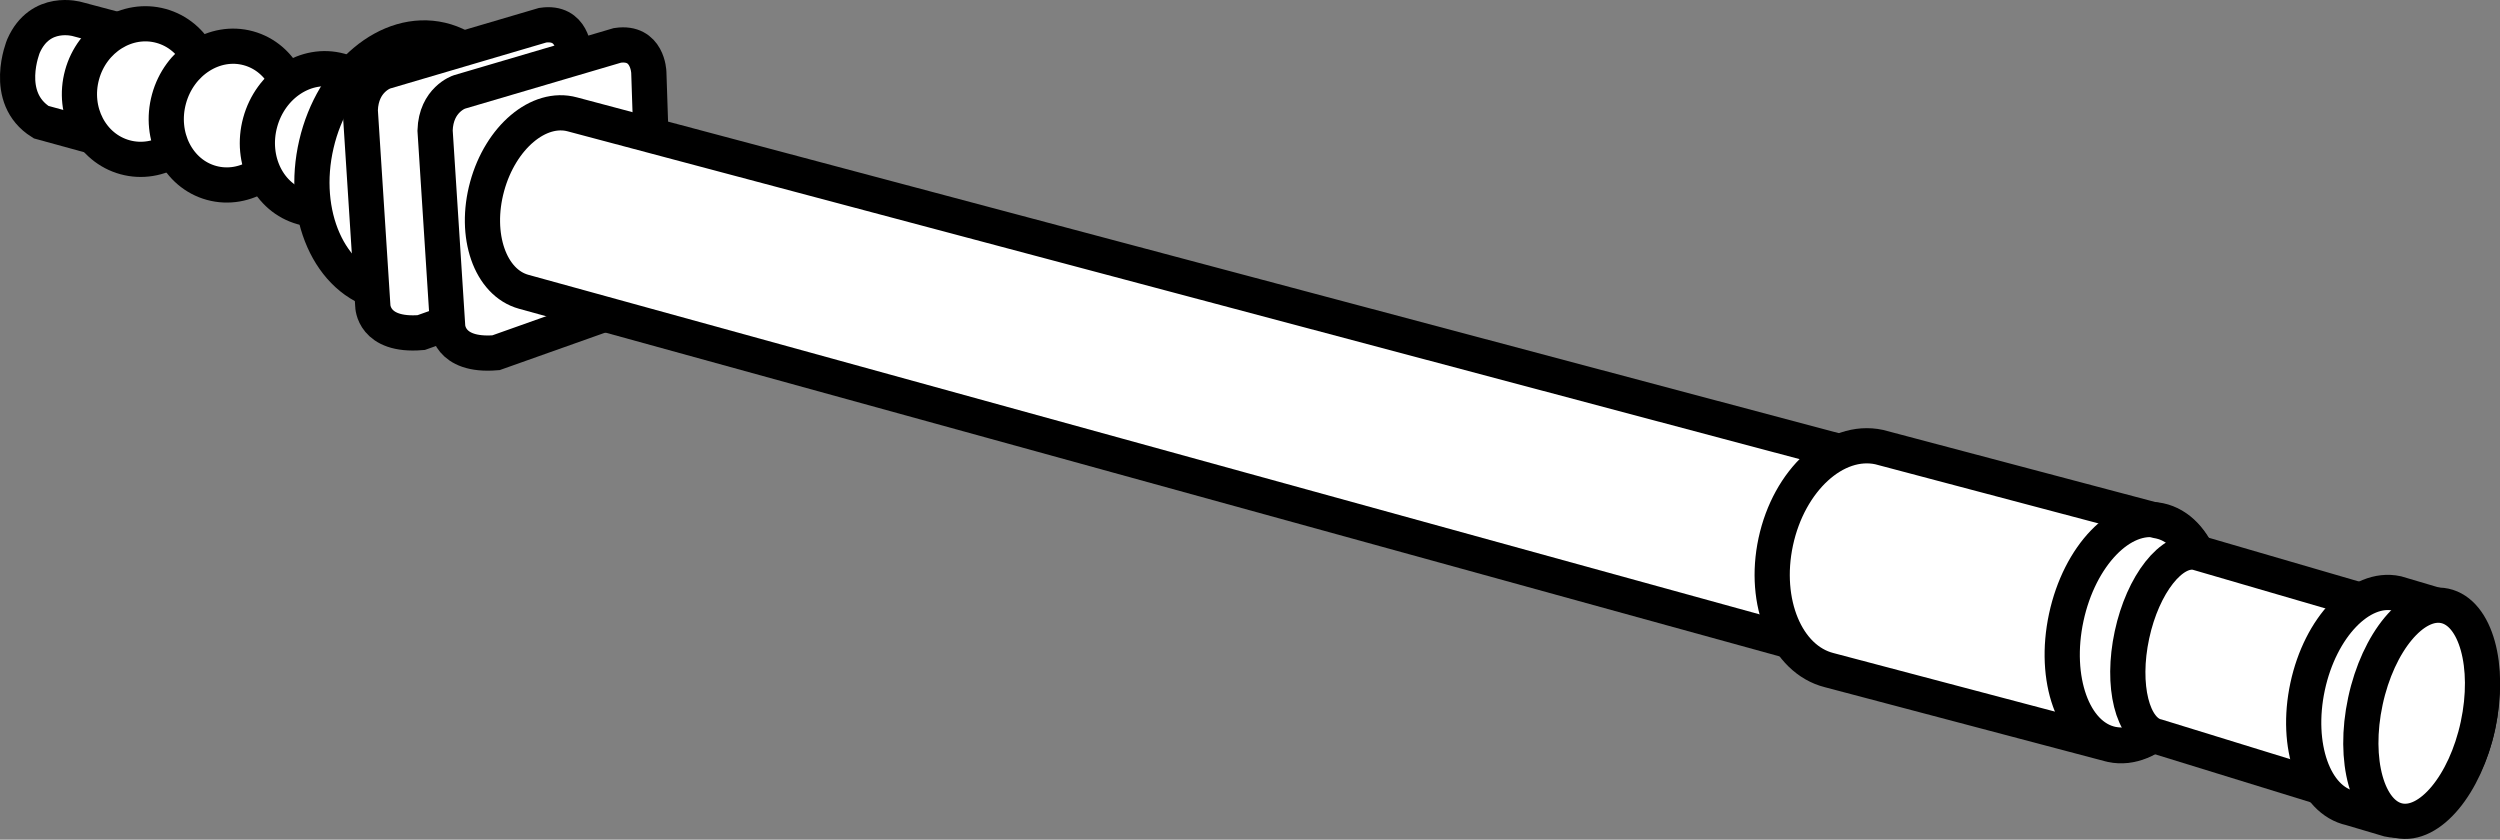
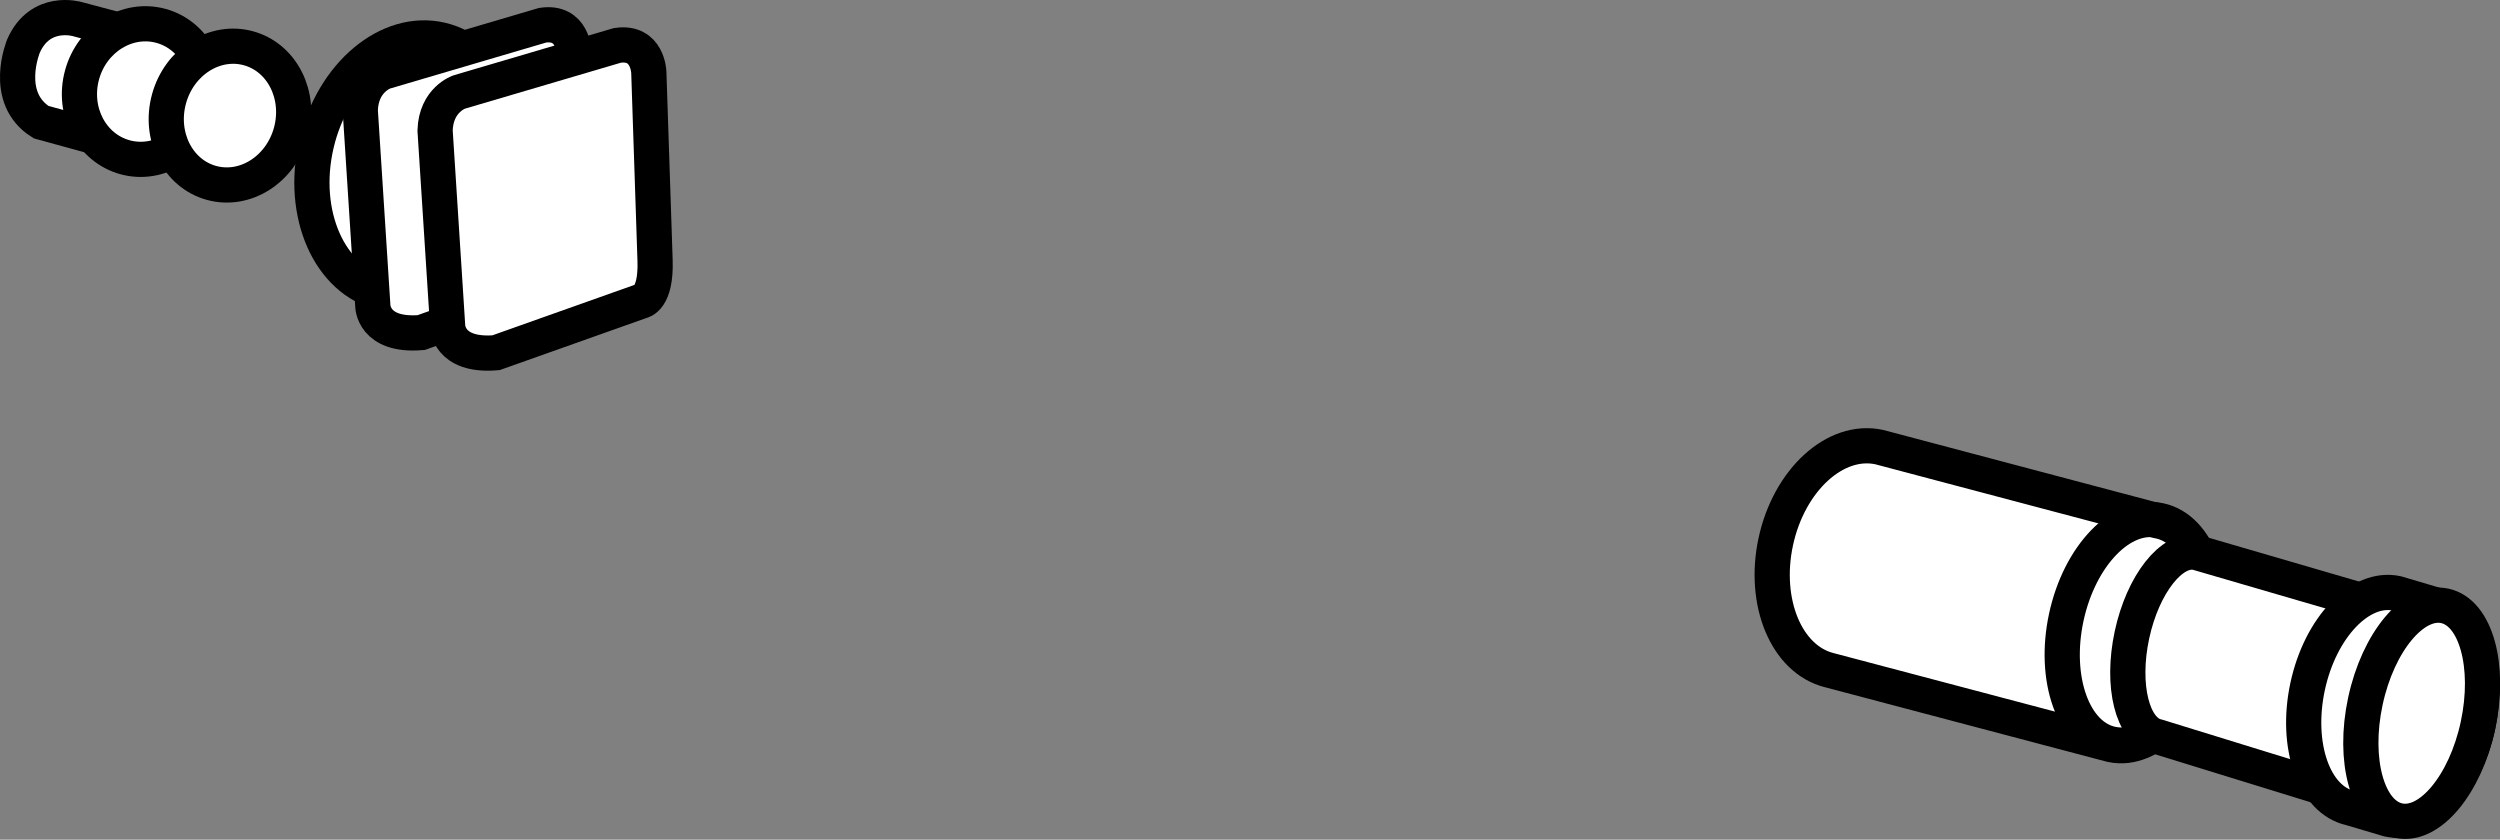
<svg xmlns="http://www.w3.org/2000/svg" version="1.1" id="image" x="0px" y="0px" width="56.8px" height="19.078px" viewBox="0 0 56.8 19.078" enable-background="new 0 0 56.8 19.078" xml:space="preserve">
  <rect x="0" y="0" width="56.8" height="19.078" fill="#808080" stroke="none" />
  <path fill="#FFFFFF" stroke="#000000" stroke-width="0.8" stroke-miterlimit="10" d="M2.957,0.753L1.756,0.434  c0,0-0.842-0.251-1.222,0.611c0,0-0.489,1.174,0.4,1.73L2.244,3.135" />
  <ellipse transform="matrix(0.264 -0.964 0.964 0.264 0.385 4.665)" fill="#FFFFFF" stroke="#000000" stroke-width="0.8" stroke-miterlimit="10" cx="3.251" cy="2.081" rx="1.548" ry="1.437" />
  <ellipse transform="matrix(0.264 -0.964 0.964 0.264 1.314 6.974)" fill="#FFFFFF" stroke="#000000" stroke-width="0.8" stroke-miterlimit="10" cx="5.229" cy="2.625" rx="1.587" ry="1.437" />
-   <ellipse transform="matrix(0.264 -0.964 0.964 0.264 2.326 9.363)" fill="#FFFFFF" stroke="#000000" stroke-width="0.8" stroke-miterlimit="10" cx="7.301" cy="3.157" rx="1.61" ry="1.437" />
  <ellipse transform="matrix(0.227 -0.974 0.974 0.227 3.546 12.031)" fill="#FFFFFF" stroke="#000000" stroke-width="0.8" stroke-miterlimit="10" cx="9.353" cy="3.781" rx="2.95" ry="2.221" />
  <path fill="#FFFFFF" stroke="#000000" stroke-width="0.8" stroke-miterlimit="10" d="M12.329,0.573L8.735,1.632  c0,0-0.529,0.173-0.55,0.875l0.285,4.438c0,0,0,0.702,1.099,0.611l3.298-1.171c0,0,0.346-0.041,0.316-0.926  l-0.142-4.275C13.041,1.184,13.021,0.471,12.329,0.573z" />
  <path fill="#FFFFFF" stroke="#000000" stroke-width="0.8" stroke-miterlimit="10" d="M14.028,1.031l-3.593,1.059  c0,0-0.529,0.173-0.55,0.875l0.285,4.438c0,0,0,0.702,1.099,0.611l3.298-1.171c0,0,0.346-0.041,0.316-0.926  L14.741,1.642C14.741,1.642,14.721,0.929,14.028,1.031z" />
-   <path fill="#FFFFFF" stroke="#000000" stroke-width="0.8" stroke-miterlimit="10" d="M42.101,10.341L13.006,2.599  c-0.765-0.21-1.633,0.522-1.938,1.636s0.068,2.186,0.833,2.395l28.852,7.957" />
  <path fill="#FFFFFF" stroke="#000000" stroke-width="0.8" stroke-miterlimit="10" d="M41.557,15.225  c-0.967-0.245-1.508-1.536-1.212-2.916c0.301-1.402,1.353-2.366,2.35-2.151l6.319,1.674  c0.018,0.003,0.035,0.006,0.052,0.01c0.871,0.187,1.333,1.476,1.032,2.878s-1.252,2.388-2.123,2.2  c-0.016-0.003-0.031-0.007-0.047-0.011L41.557,15.225z" />
  <ellipse transform="matrix(0.21 -0.978 0.978 0.21 24.269 58.799)" fill="none" stroke="#000000" stroke-width="0.8" stroke-miterlimit="10" cx="48.521" cy="14.381" rx="2.597" ry="1.613" />
  <path fill="#FFFFFF" stroke="#000000" stroke-width="0.8" stroke-miterlimit="10" d="M54.049,13.761l-4.137-1.206  c-0.566-0.122-1.226,0.716-1.474,1.87s0.01,2.188,0.576,2.31l3.977,1.227" />
  <path fill="#FFFFFF" stroke="#000000" stroke-width="0.8" stroke-miterlimit="10" d="M53.408,18.36  c-0.83-0.178-1.268-1.415-0.979-2.762c0.289-1.347,1.197-2.295,2.027-2.116l0.861,0.255  c0.83,0.178,1.268,1.415,0.979,2.762s-1.197,2.295-2.027,2.116L53.408,18.36z" />
  <ellipse transform="matrix(0.21 -0.978 0.978 0.21 27.601 66.606)" fill="#FFFFFF" stroke="#000000" stroke-width="0.8" stroke-miterlimit="10" cx="55.018" cy="16.223" rx="2.495" ry="1.308" />
</svg>